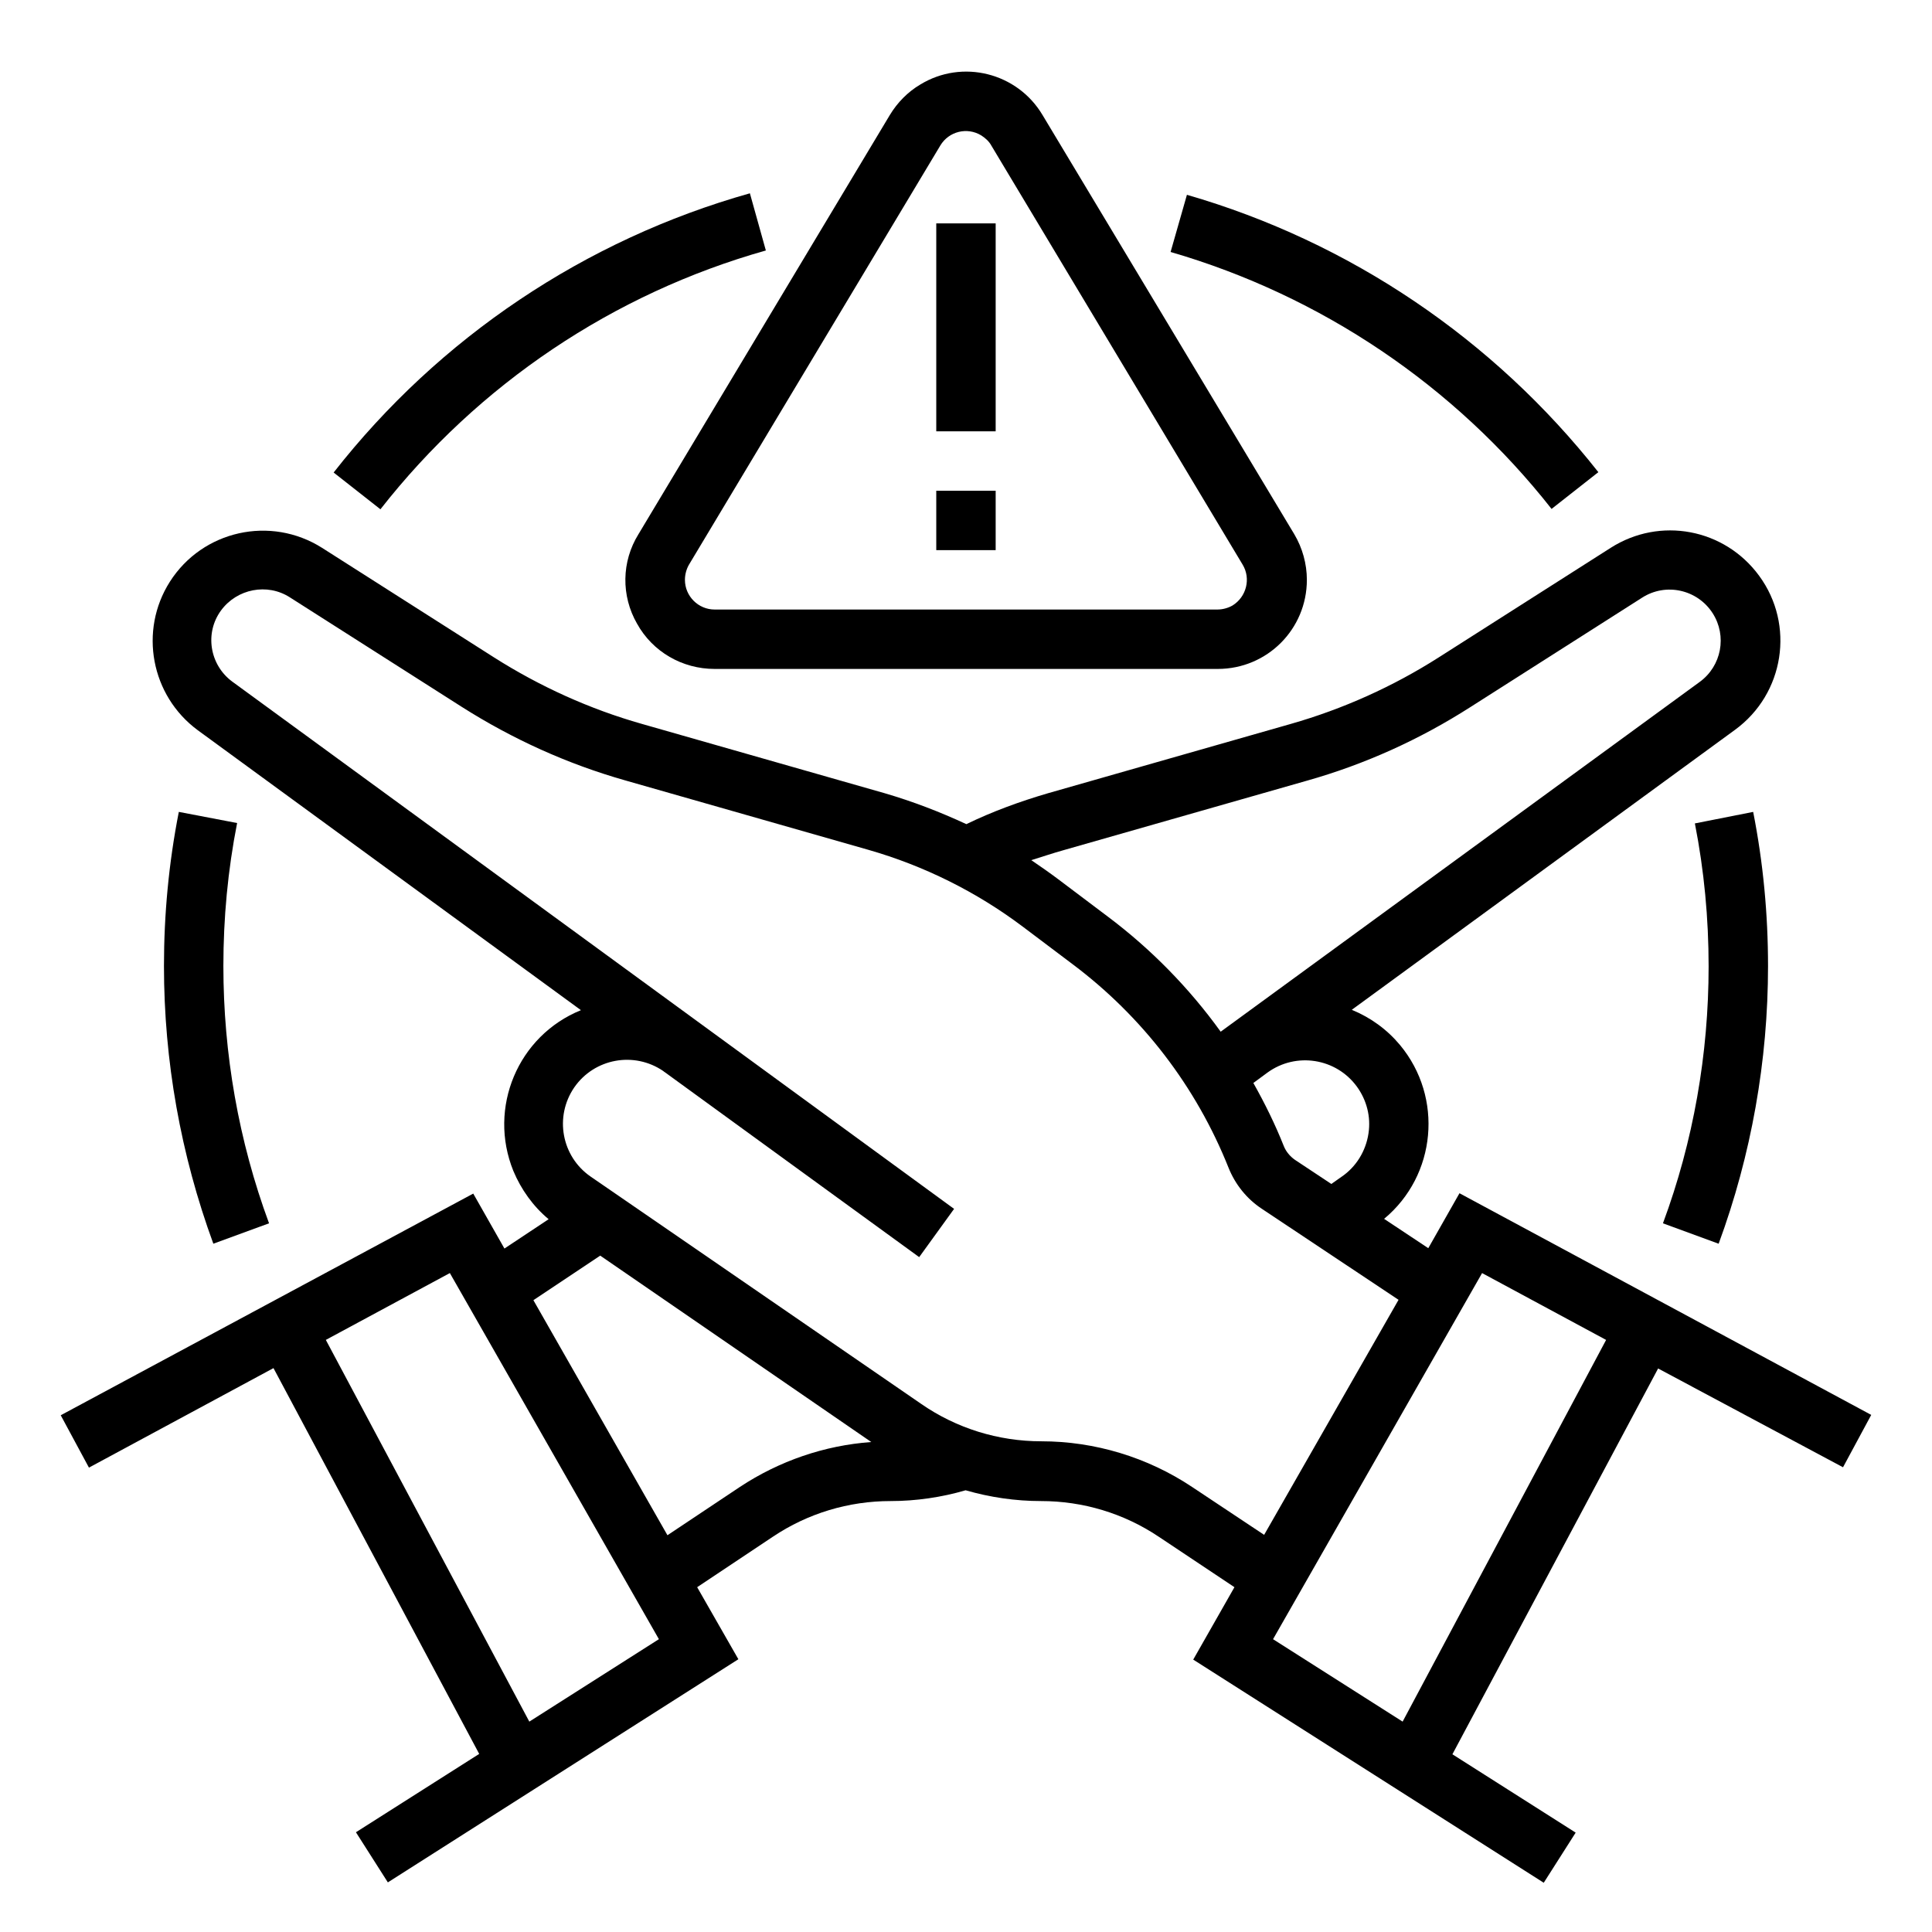
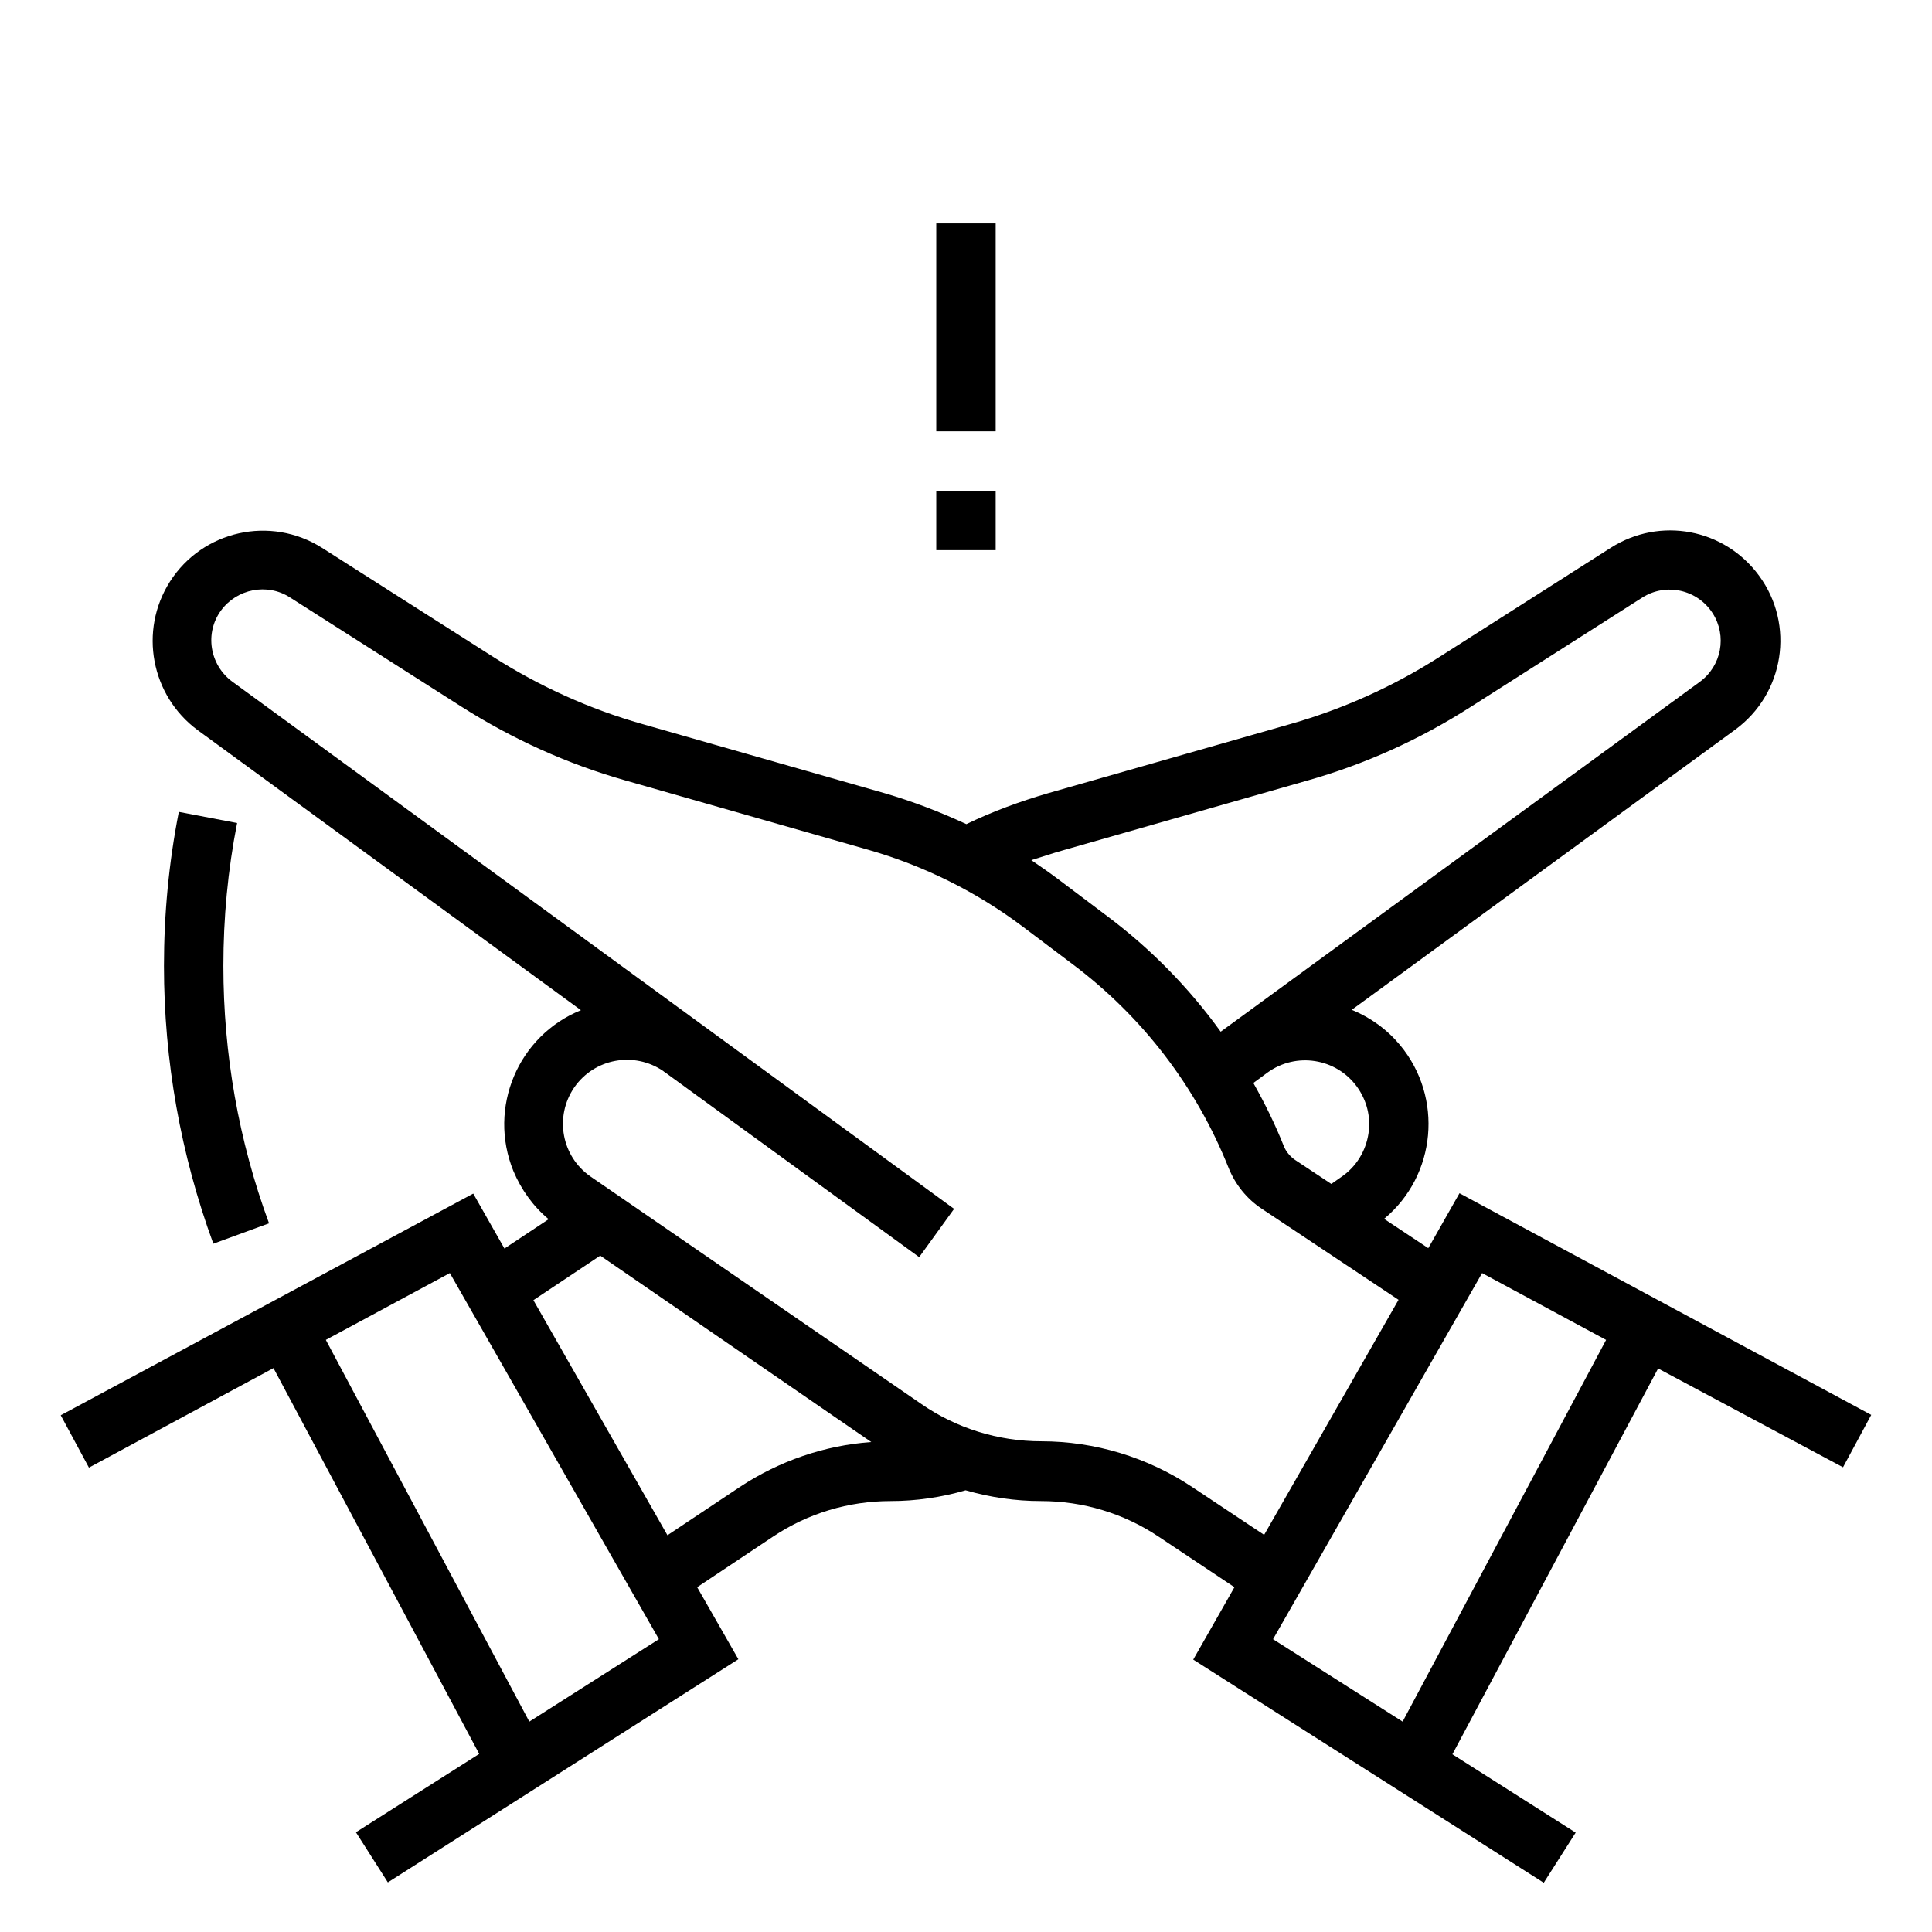
<svg xmlns="http://www.w3.org/2000/svg" fill="#000000" width="800px" height="800px" version="1.1" viewBox="144 144 512 512">
  <g>
    <path d="m632.42 532.84 7.477-13.875-109.12-58.746-8.266 14.562-11.711-7.773c13.875-11.512 15.742-32.176 4.231-46.051-3.445-4.133-7.773-7.281-12.793-9.348l101.55-74.195c13.086-9.543 15.941-27.848 6.394-40.836-9.152-12.496-26.273-15.742-39.359-7.379l-45.559 29.027c-12.203 7.773-25.387 13.676-39.164 17.613l-64.453 18.402c-7.379 2.164-14.66 4.82-21.551 8.168-6.988-3.246-14.168-6.004-21.551-8.168l-64.453-18.402c-13.875-3.938-27.059-9.938-39.164-17.613l-45.559-29.027c-13.676-8.66-31.684-4.625-40.344 8.953-8.266 12.988-5.019 30.207 7.379 39.359l101.55 74.195c-16.727 6.789-24.699 25.879-17.91 42.605 2.066 4.922 5.215 9.348 9.348 12.793l-11.711 7.773-8.266-14.562-109.32 58.746 7.477 13.875 48.906-26.371 54.516 102.24-32.668 20.762 8.461 13.285 92.891-59.137-10.922-19.09 20.074-13.383c9.25-6.199 20.074-9.445 31.191-9.445 6.691 0 13.48-0.984 19.875-2.856 6.496 1.871 13.188 2.856 19.977 2.856 11.121 0 21.941 3.246 31.191 9.445l20.074 13.383-10.922 19.188 92.891 59.137 8.461-13.285-32.668-20.762 54.516-102.24zm-125.76-88.461c-0.688 4.625-3.246 8.855-7.184 11.512l-2.656 1.871-9.645-6.394c-1.277-0.887-2.363-2.164-2.953-3.641-2.262-5.707-5.019-11.316-8.07-16.727l3.738-2.754c7.578-5.512 18.203-3.836 23.715 3.738 2.562 3.535 3.742 7.965 3.055 12.395zm-80.785-75.082 64.453-18.402c15.352-4.328 29.914-10.922 43.297-19.484l45.559-29.027c6.297-4.035 14.66-2.164 18.695 4.133 3.836 6.004 2.363 13.973-3.445 18.203l-126.94 92.691c-8.363-11.609-18.5-21.941-29.914-30.504l-13.188-9.938c-2.363-1.77-4.625-3.344-7.086-5.019 2.859-0.879 5.711-1.863 8.566-2.652zm-141.6 230.95-53.926-101.16 32.867-17.711 55.398 97.023zm55.793-62.188-19.188 12.793-35.523-62.289 17.711-11.809 71.832 49.398c-12.398 0.887-24.402 5.019-34.832 11.906zm119.85 0c-11.809-7.871-25.781-12.102-39.949-12.102-11.414 0-22.535-3.445-31.883-9.938l-87.578-60.223c-7.676-5.312-9.645-15.844-4.328-23.617 5.312-7.676 15.844-9.645 23.617-4.328 0.098 0.098 0.195 0.195 0.395 0.297l67.402 49.004 9.25-12.789-191.29-139.73c-6.004-4.43-7.379-12.891-2.953-18.895 4.231-5.707 12.203-7.281 18.203-3.445l45.559 29.027c13.48 8.562 28.043 15.152 43.297 19.484l64.453 18.402c14.762 4.231 28.633 11.121 40.934 20.367l13.188 9.938c18.5 13.875 32.766 32.473 41.328 53.922 1.77 4.43 4.82 8.266 8.855 10.922l36.211 24.109-35.621 62.289zm55.793 62.188-34.34-21.844 55.398-97.023 32.867 17.711z" />
-     <path d="m312.82 309.27c4.133 7.477 12.004 12.004 20.566 12.004h133.33c13.086 0 23.617-10.527 23.617-23.617 0-4.231-1.18-8.461-3.344-12.102l-66.719-111.09c-6.691-11.219-21.254-14.859-32.375-8.07-3.344 1.969-6.102 4.82-8.07 8.07l-66.617 111.09c-4.523 7.281-4.621 16.336-0.391 23.715zm13.777-15.645 66.613-111.09c2.262-3.738 7.086-4.922 10.824-2.656 1.082 0.688 2.066 1.574 2.656 2.656l66.617 111.09c2.262 3.738 0.984 8.562-2.656 10.824-1.18 0.688-2.656 1.082-4.035 1.082h-133.23c-4.328 0-7.871-3.543-7.871-7.871-0.004-1.379 0.391-2.856 1.082-4.035z" />
    <path d="m392.12 203.2h15.742v55.105h-15.742z" />
    <path d="m392.12 274.05h15.742v15.742h-15.742z" />
-     <path d="m599.46 473.6c8.66-23.52 13.086-48.512 13.086-73.602 0-13.676-1.277-27.355-3.938-40.836l-15.449 3.051c2.461 12.496 3.641 25.191 3.641 37.883 0 23.223-4.035 46.348-12.102 68.094z" />
    <path d="m191.39 359.16c-2.656 13.48-3.938 27.16-3.938 40.836 0 25.094 4.43 49.988 13.086 73.602l14.762-5.41c-8.07-21.848-12.102-44.969-12.102-68.191 0-12.695 1.18-25.387 3.641-37.883z" />
-     <path d="m346.96 210.38-4.231-15.152c-43.691 12.301-82.359 38.277-110.31 73.996l12.398 9.742c25.98-33.164 61.699-57.172 102.14-68.586z" />
-     <path d="m555.18 278.87 12.398-9.742c-27.75-35.227-65.828-61.008-109.03-73.504l-4.328 15.152c39.949 11.613 75.273 35.426 100.96 68.094z" />
  </g>
</svg>